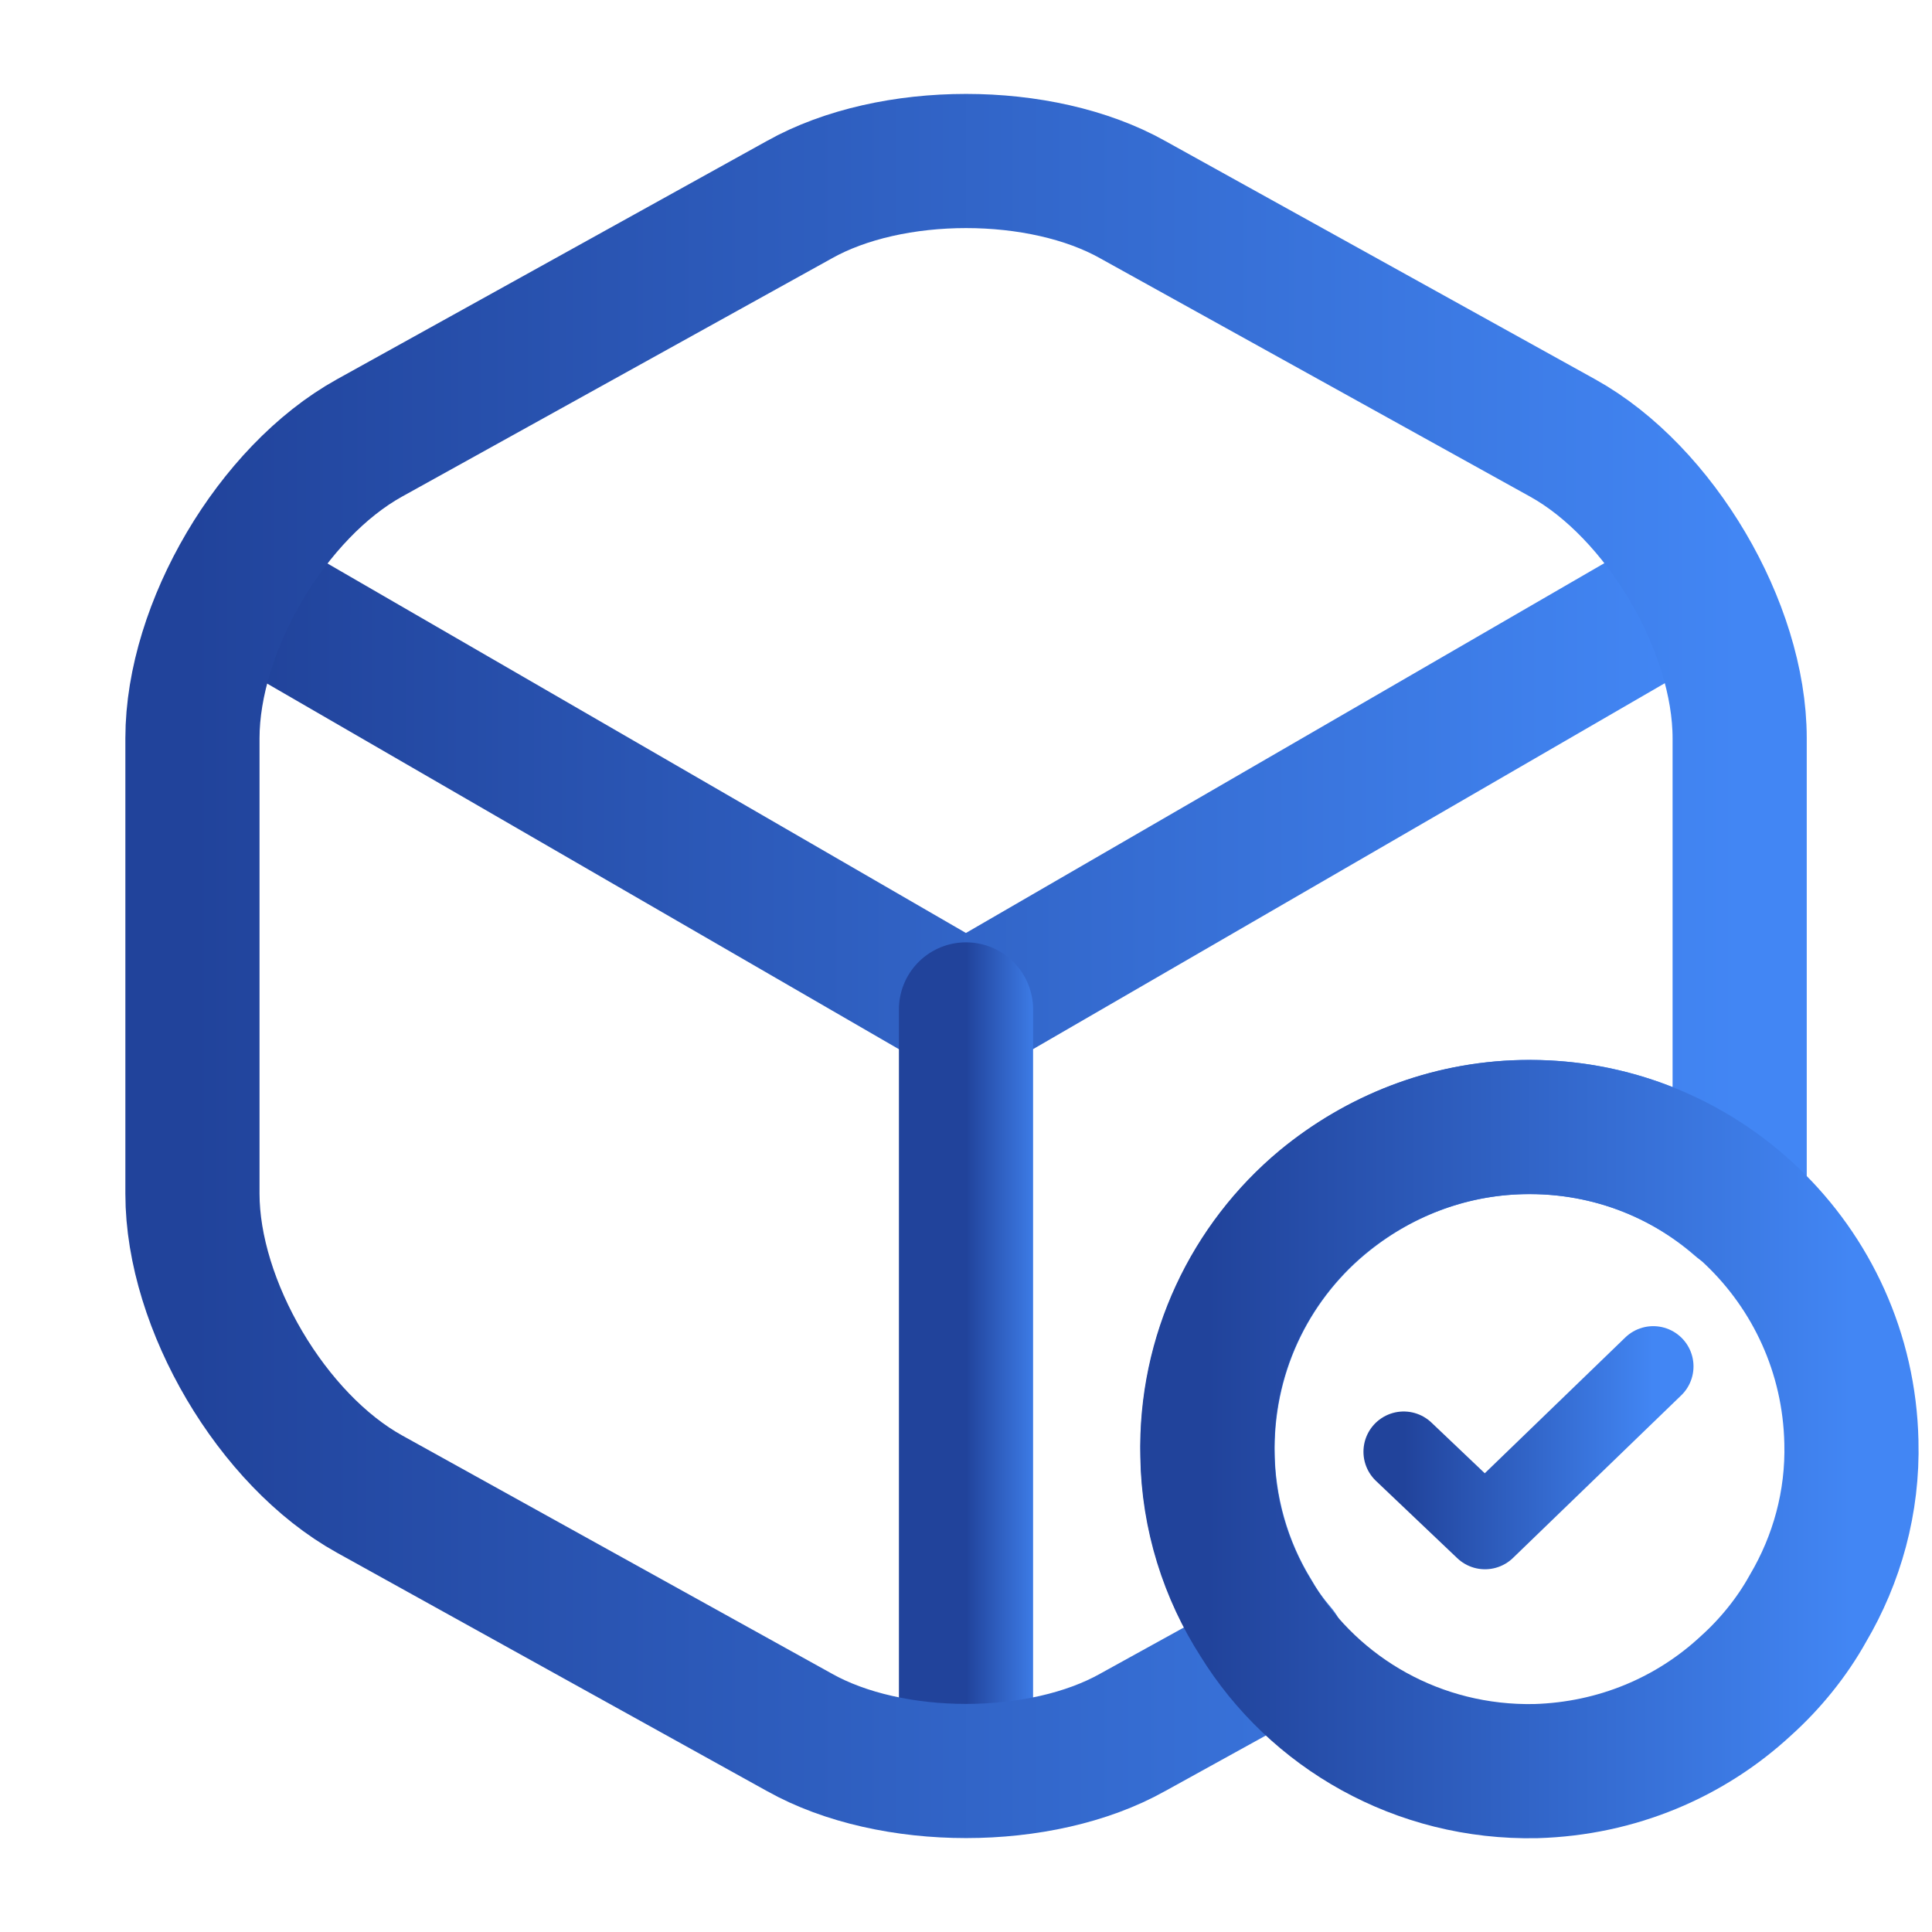
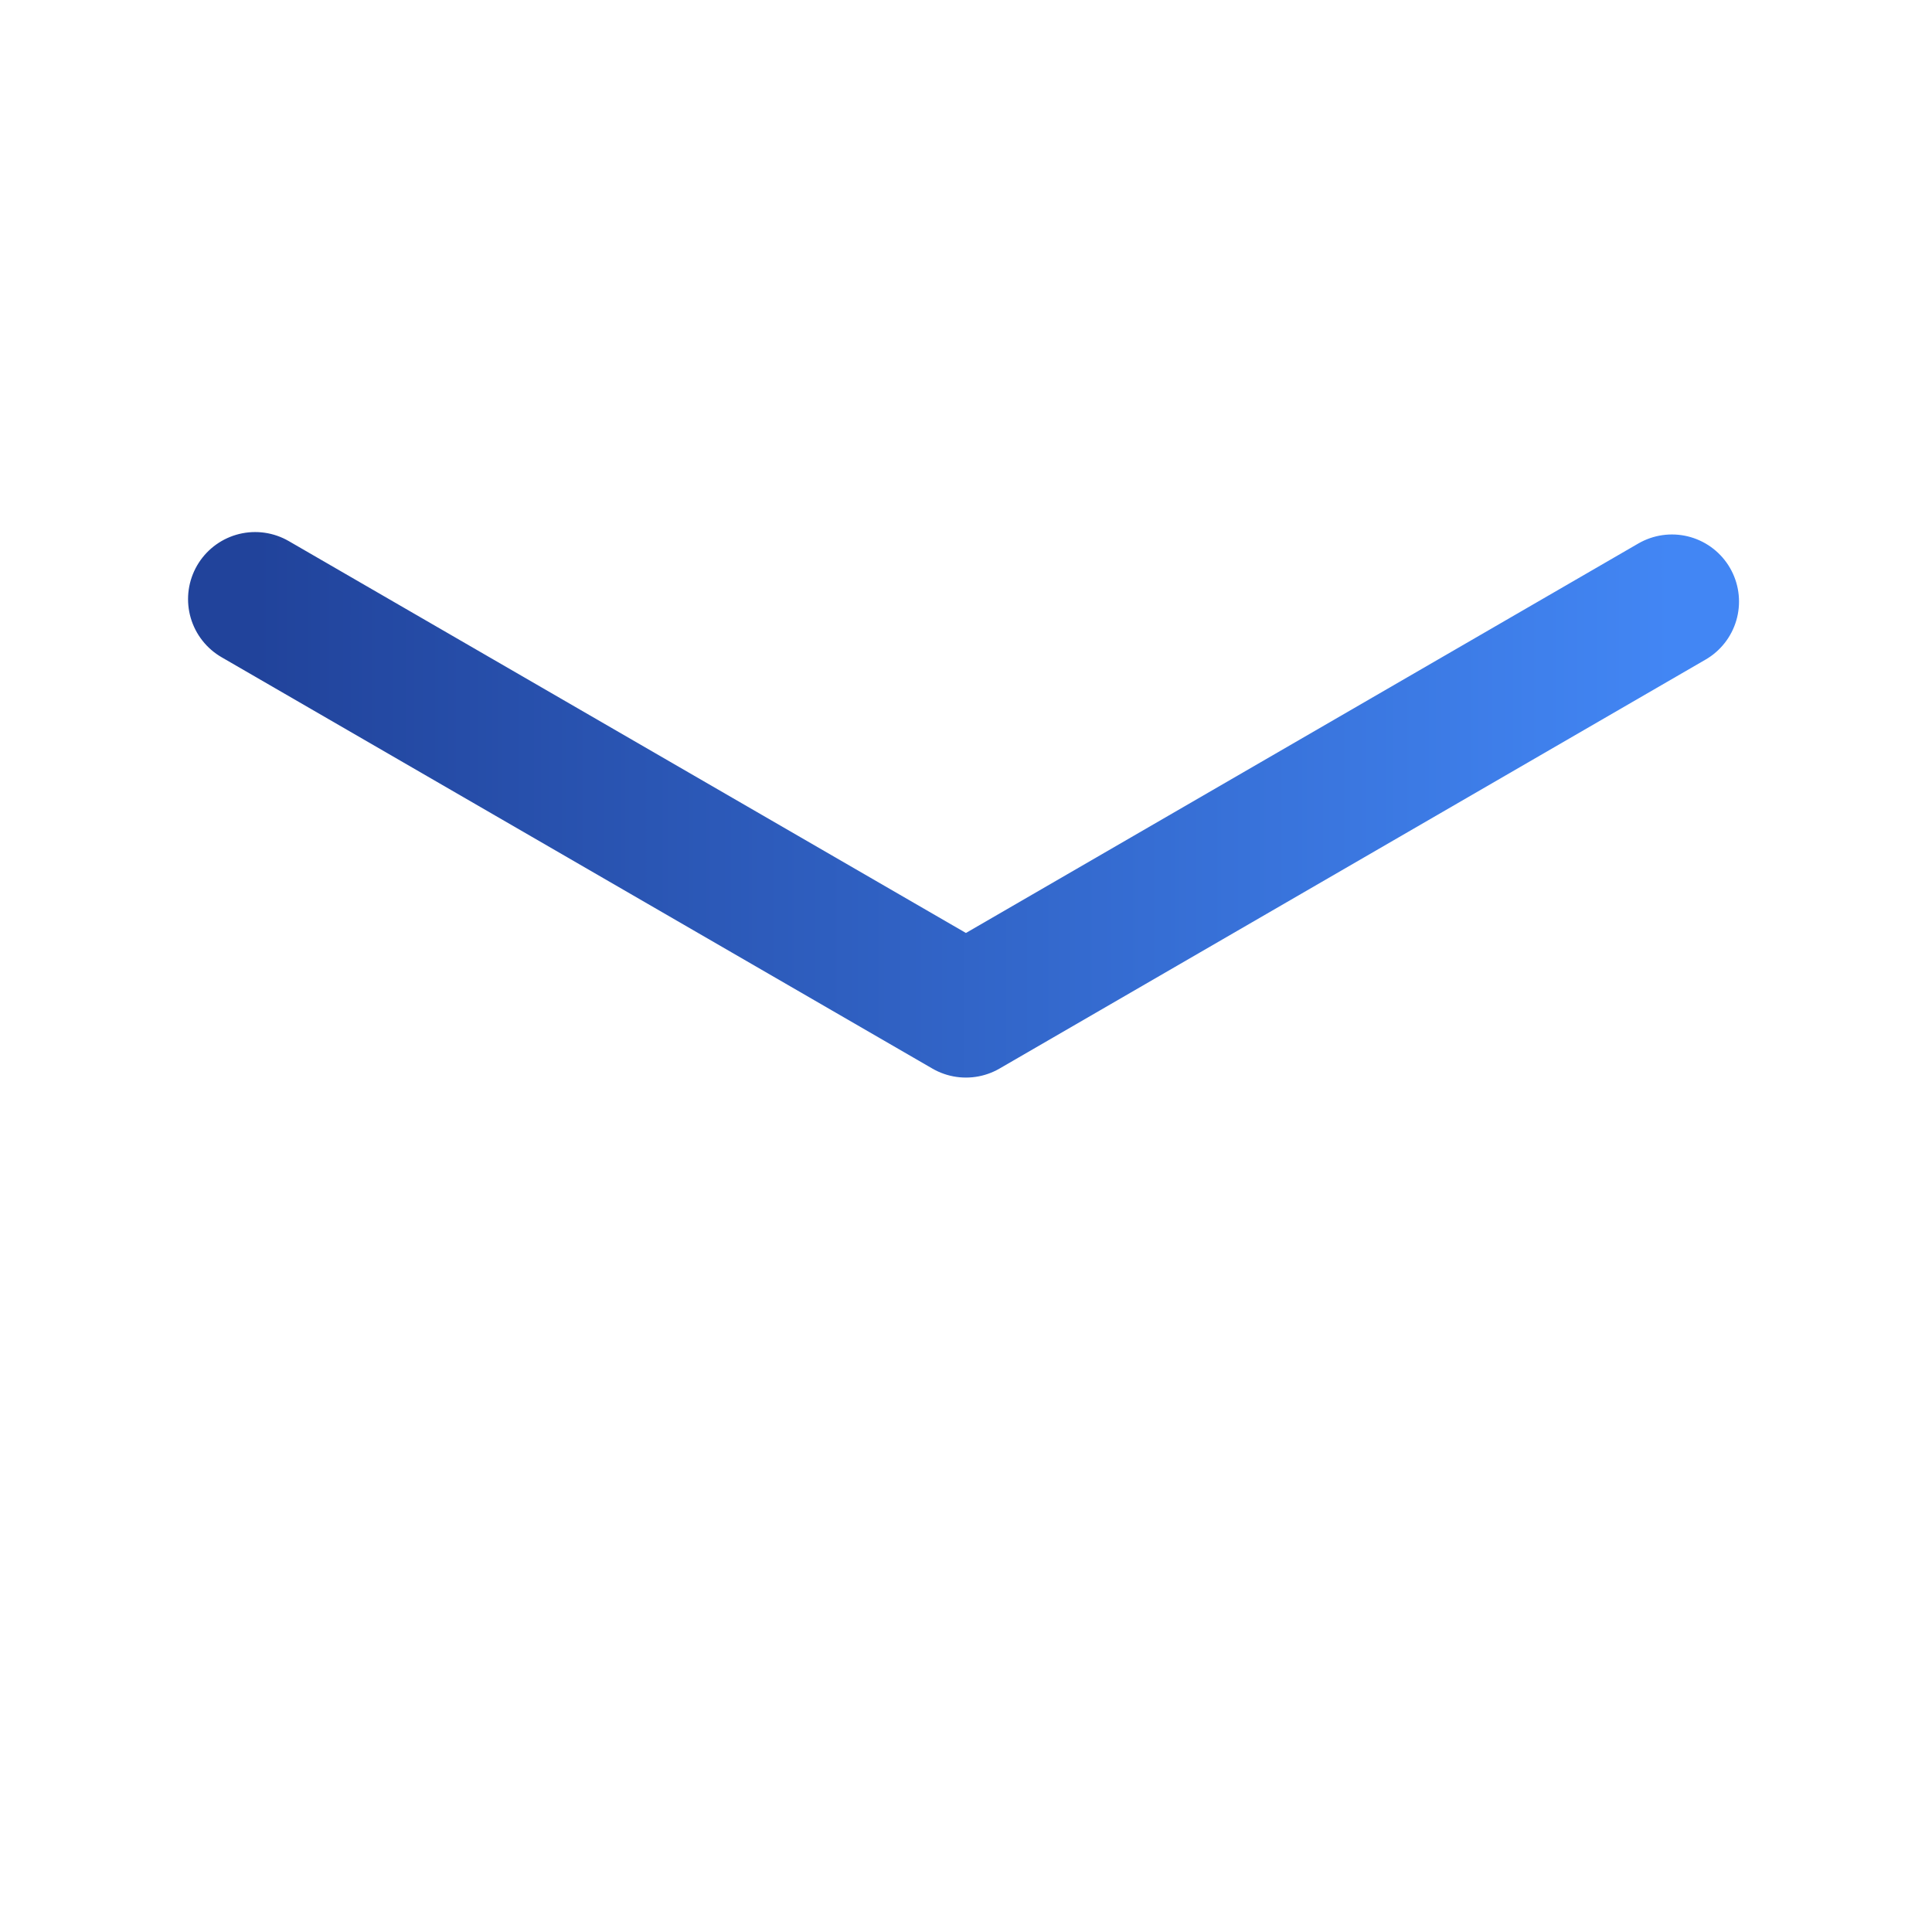
<svg xmlns="http://www.w3.org/2000/svg" width="36" height="36" viewBox="0 0 36 36" fill="none">
  <path d="M4.754 11.164L17.999 18.829L31.154 11.209" stroke="url(#paint0_linear_4630_34566)" stroke-width="2.5" stroke-linecap="round" stroke-linejoin="round" />
-   <path d="M18 32.414V18.809" stroke="url(#paint1_linear_4630_34566)" stroke-width="2.5" stroke-linecap="round" stroke-linejoin="round" />
-   <path d="M32.416 22.245C32.416 22.32 32.416 22.38 32.401 22.455C31.351 21.54 30.001 21 28.501 21C27.091 21 25.786 21.495 24.751 22.32C23.371 23.415 22.501 25.11 22.501 27C22.501 28.125 22.816 29.19 23.371 30.09C23.506 30.33 23.671 30.555 23.851 30.765L21.106 32.28C19.396 33.24 16.606 33.24 14.896 32.28L6.886 27.84C5.071 26.835 3.586 24.315 3.586 22.245V13.755C3.586 11.685 5.071 9.165 6.886 8.16L14.896 3.72C16.606 2.76 19.396 2.76 21.106 3.72L29.116 8.16C30.931 9.165 32.416 11.685 32.416 13.755V22.245Z" stroke="url(#paint2_linear_4630_34566)" stroke-width="2.5" stroke-linecap="round" stroke-linejoin="round" />
-   <path d="M26.156 27.051L27.671 28.491L30.806 25.461" stroke="url(#paint3_linear_4630_34566)" stroke-width="1.5" stroke-linecap="round" stroke-linejoin="round" />
-   <path d="M33.688 29.971C33.388 30.512 32.983 31.007 32.533 31.412C31.498 32.372 30.133 32.957 28.618 33.002C26.428 33.047 24.493 31.922 23.428 30.197C22.858 29.312 22.513 28.247 22.498 27.122C22.453 25.232 23.293 23.522 24.643 22.397C25.663 21.557 26.953 21.032 28.363 21.002C31.678 20.927 34.423 23.552 34.498 26.866C34.528 27.991 34.228 29.056 33.688 29.971Z" stroke="url(#paint4_linear_4630_34566)" stroke-width="2.5" stroke-linecap="round" stroke-linejoin="round" />
  <defs>
    <linearGradient id="paint0_linear_4630_34566" x1="4.754" y1="14.997" x2="31.154" y2="14.997" gradientUnits="userSpaceOnUse">
      <stop stop-color="#21439B" />
      <stop offset="1" stop-color="#4286F4" />
    </linearGradient>
    <linearGradient id="paint1_linear_4630_34566" x1="18" y1="25.611" x2="19.5" y2="25.611" gradientUnits="userSpaceOnUse">
      <stop stop-color="#21439B" />
      <stop offset="1" stop-color="#4286F4" />
    </linearGradient>
    <linearGradient id="paint2_linear_4630_34566" x1="3.586" y1="18" x2="32.416" y2="18" gradientUnits="userSpaceOnUse">
      <stop stop-color="#21439B" />
      <stop offset="1" stop-color="#4286F4" />
    </linearGradient>
    <linearGradient id="paint3_linear_4630_34566" x1="26.156" y1="26.976" x2="30.806" y2="26.976" gradientUnits="userSpaceOnUse">
      <stop stop-color="#21439B" />
      <stop offset="1" stop-color="#4286F4" />
    </linearGradient>
    <linearGradient id="paint4_linear_4630_34566" x1="22.496" y1="27.001" x2="34.5" y2="27.001" gradientUnits="userSpaceOnUse">
      <stop stop-color="#21439B" />
      <stop offset="1" stop-color="#4286F4" />
    </linearGradient>
  </defs>
</svg>